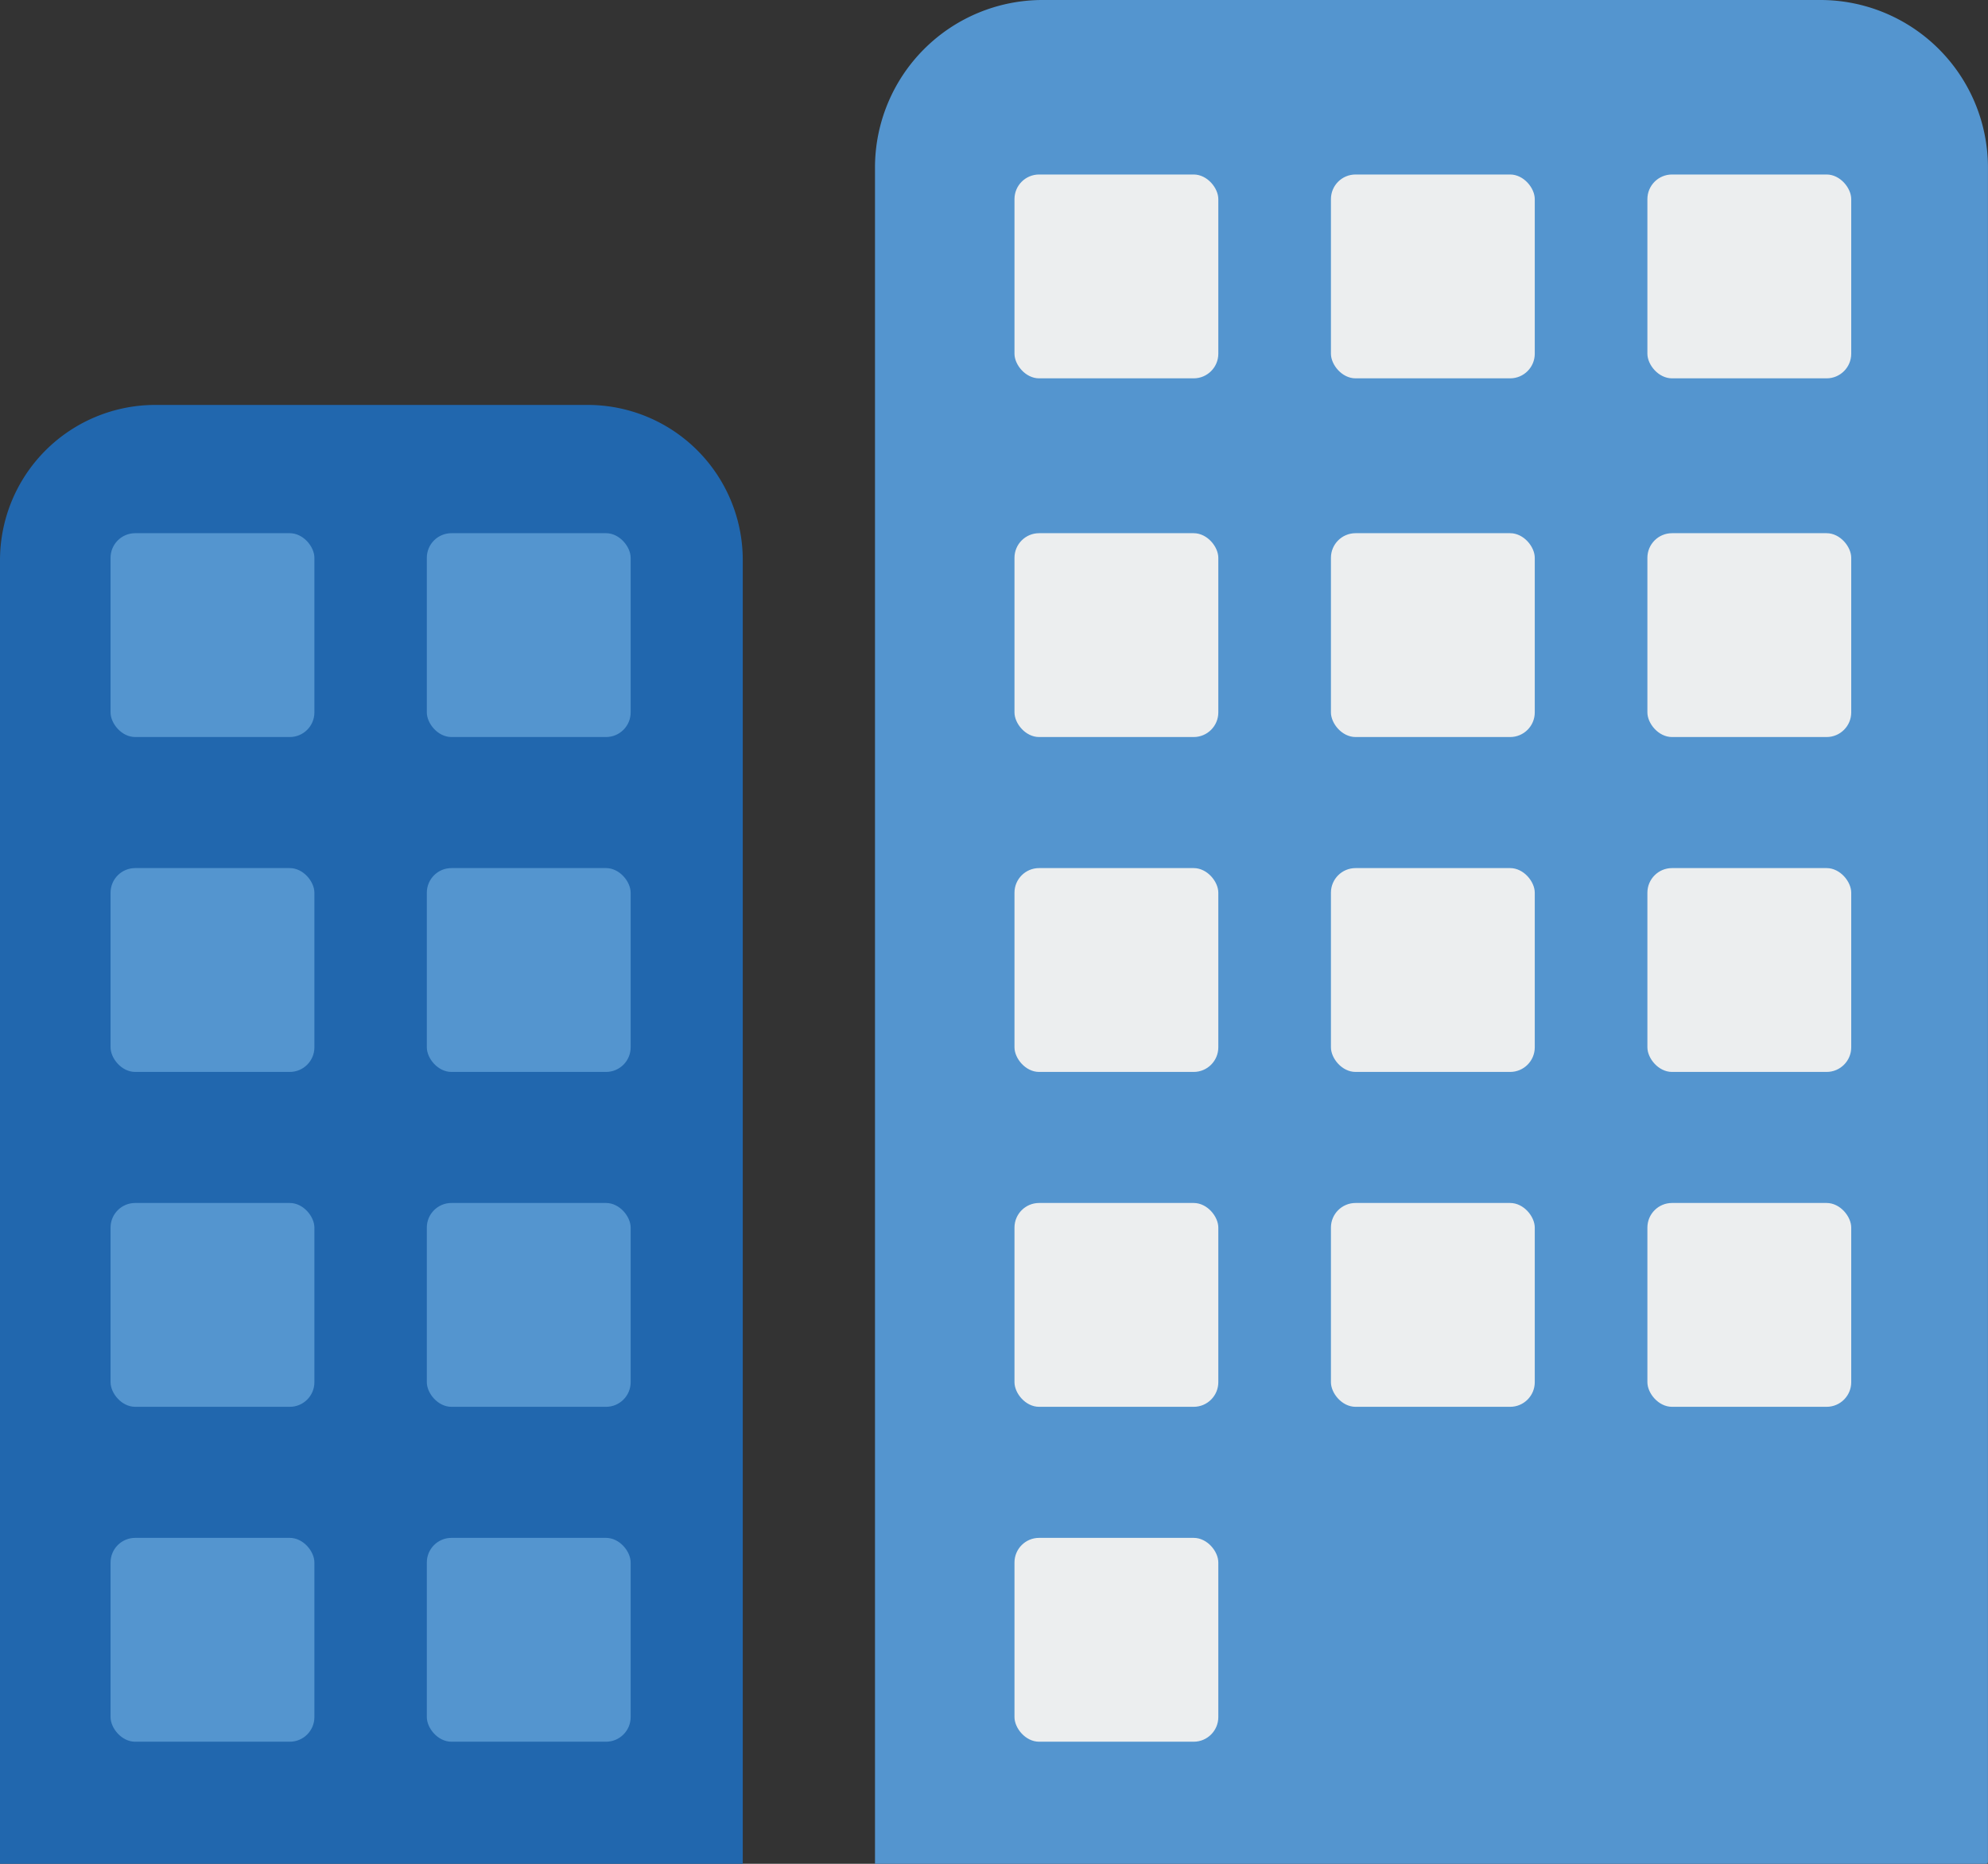
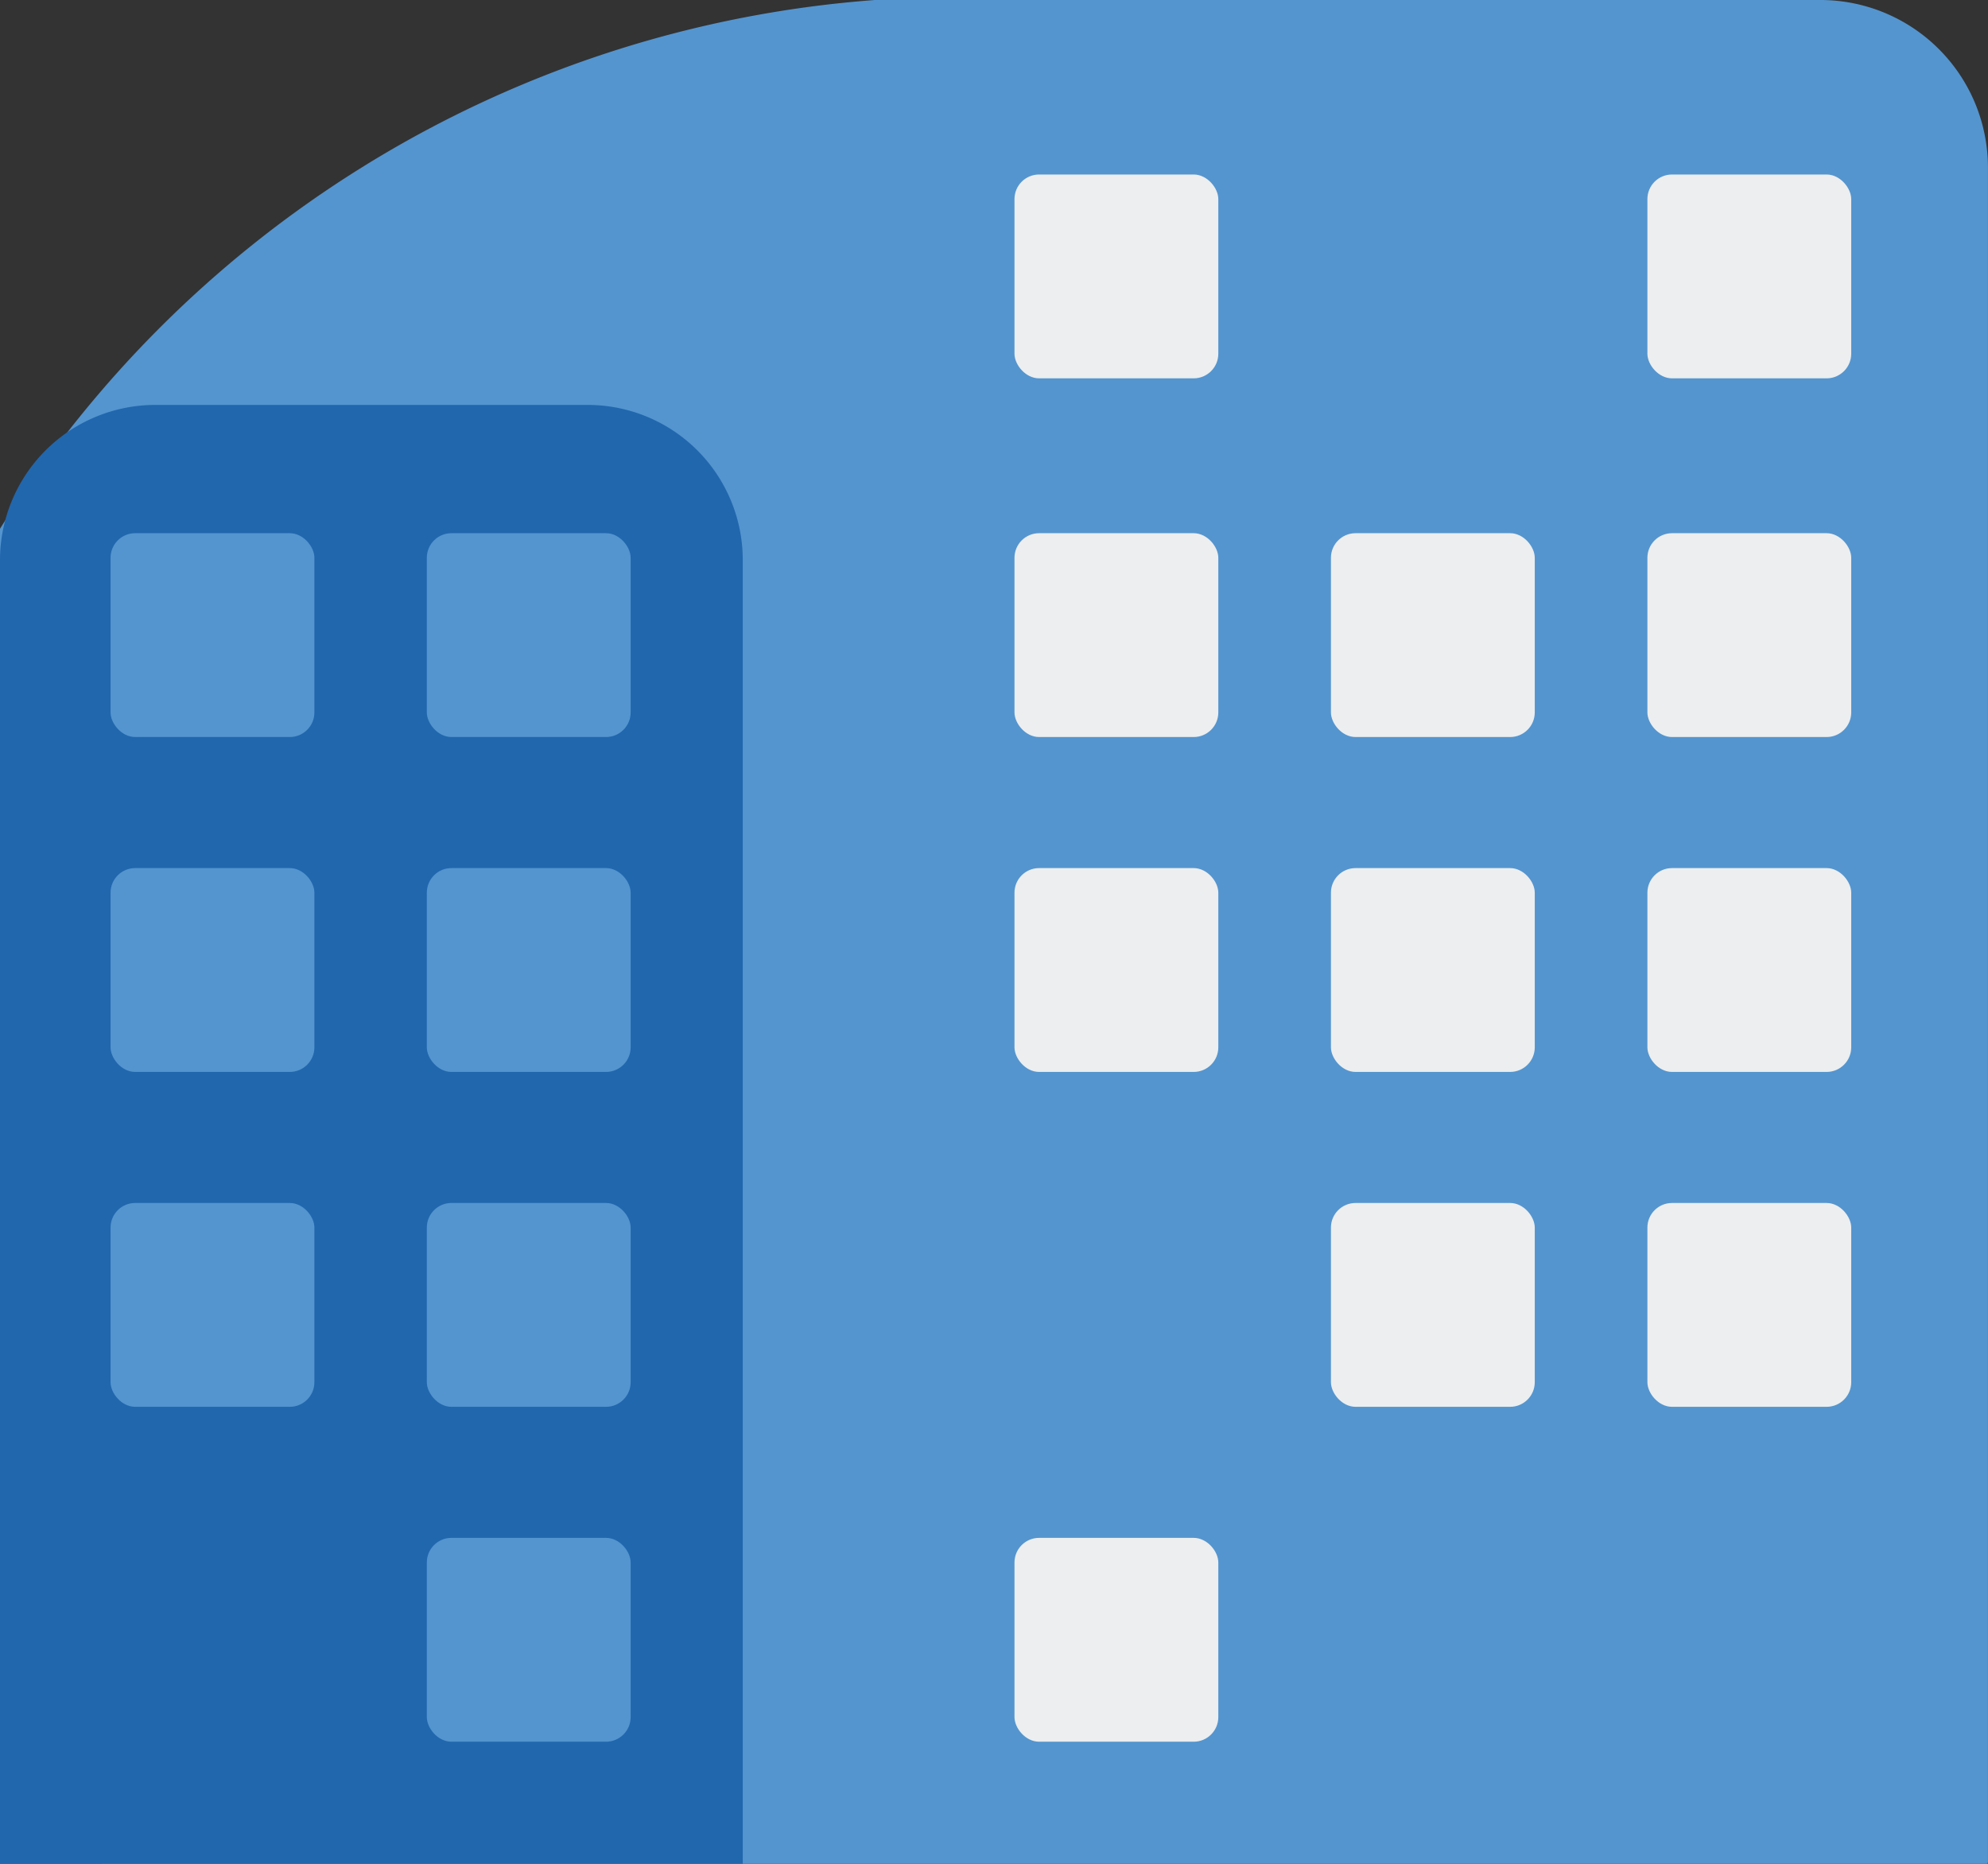
<svg xmlns="http://www.w3.org/2000/svg" width="176" height="165" viewBox="0 0 176 165">
  <rect x="0" y="0" width="176" height="165" fill="#333333" stroke="none" />
  <defs>
    <style>.a{clip-path:url(#b);}.b,.d{fill:#5495cf;}.b,.c{fill-rule:evenodd;}.c{fill:#2167ae;}.e{fill:#eceeef;}.f{fill:rgba(255,255,255,0);}</style>
    <clipPath id="b">
      <rect width="176" height="165" />
    </clipPath>
  </defs>
  <g id="a" class="a">
    <rect class="f" width="176" height="165" />
-     <path class="b" d="M46.822,21.64H115.8a14.839,14.839,0,0,1,14.729,14.786v150.11a128.205,128.205,0,0,1-88.141,35.1c-3.5,0-6.959-.186-10.391-.465V36.426A14.838,14.838,0,0,1,46.822,21.64Z" transform="translate(45.467 -21.64)" />
+     <path class="b" d="M46.822,21.64H115.8a14.839,14.839,0,0,1,14.729,14.786v150.11a128.205,128.205,0,0,1-88.141,35.1c-3.5,0-6.959-.186-10.391-.465A14.838,14.838,0,0,1,46.822,21.64Z" transform="translate(45.467 -21.64)" />
    <path class="c" d="M93.335,36.9h38.318a13.731,13.731,0,0,1,13.755,13.755V199.1A128.338,128.338,0,0,1,79.65,166.027V50.655A13.755,13.755,0,0,1,93.335,36.9Z" transform="translate(-79.65 -1.052)" />
    <rect class="d" width="18.046" height="18.046" rx="2.18" transform="translate(37.787 47.203)" />
    <rect class="d" width="18.046" height="18.046" rx="2.18" transform="translate(9.788 47.203)" />
    <rect class="d" width="18.046" height="18.046" rx="2.18" transform="translate(37.787 76.851)" />
    <rect class="d" width="18.046" height="18.046" rx="2.18" transform="translate(9.788 76.851)" />
    <rect class="d" width="18.046" height="18.046" rx="2.18" transform="translate(37.787 106.498)" />
    <rect class="d" width="18.046" height="18.046" rx="2.18" transform="translate(9.788 106.498)" />
    <rect class="d" width="18.046" height="18.046" rx="2.18" transform="translate(37.787 136.146)" />
-     <rect class="d" width="18.046" height="18.046" rx="2.18" transform="translate(9.788 136.146)" />
    <rect class="e" width="18.046" height="18.046" rx="2.18" transform="translate(145.846 15.448)" />
-     <rect class="e" width="18.046" height="18.046" rx="2.18" transform="translate(117.829 15.448)" />
    <rect class="e" width="18.046" height="18.046" rx="2.18" transform="translate(89.813 15.448)" />
    <rect class="e" width="18.046" height="18.046" rx="2.18" transform="translate(145.846 47.203)" />
    <rect class="e" width="18.046" height="18.046" rx="2.18" transform="translate(117.829 47.203)" />
    <rect class="e" width="18.046" height="18.046" rx="2.18" transform="translate(89.813 47.203)" />
    <rect class="e" width="18.046" height="18.046" rx="2.18" transform="translate(145.846 76.851)" />
    <rect class="e" width="18.046" height="18.046" rx="2.18" transform="translate(117.829 76.851)" />
    <rect class="e" width="18.046" height="18.046" rx="2.18" transform="translate(89.813 76.851)" />
    <rect class="e" width="18.046" height="18.046" rx="2.18" transform="translate(145.846 106.498)" />
    <rect class="e" width="18.046" height="18.046" rx="2.18" transform="translate(117.829 106.498)" />
-     <rect class="e" width="18.046" height="18.046" rx="2.18" transform="translate(89.813 106.498)" />
    <rect class="e" width="18.046" height="18.046" rx="2.18" transform="translate(89.813 136.146)" />
  </g>
</svg>